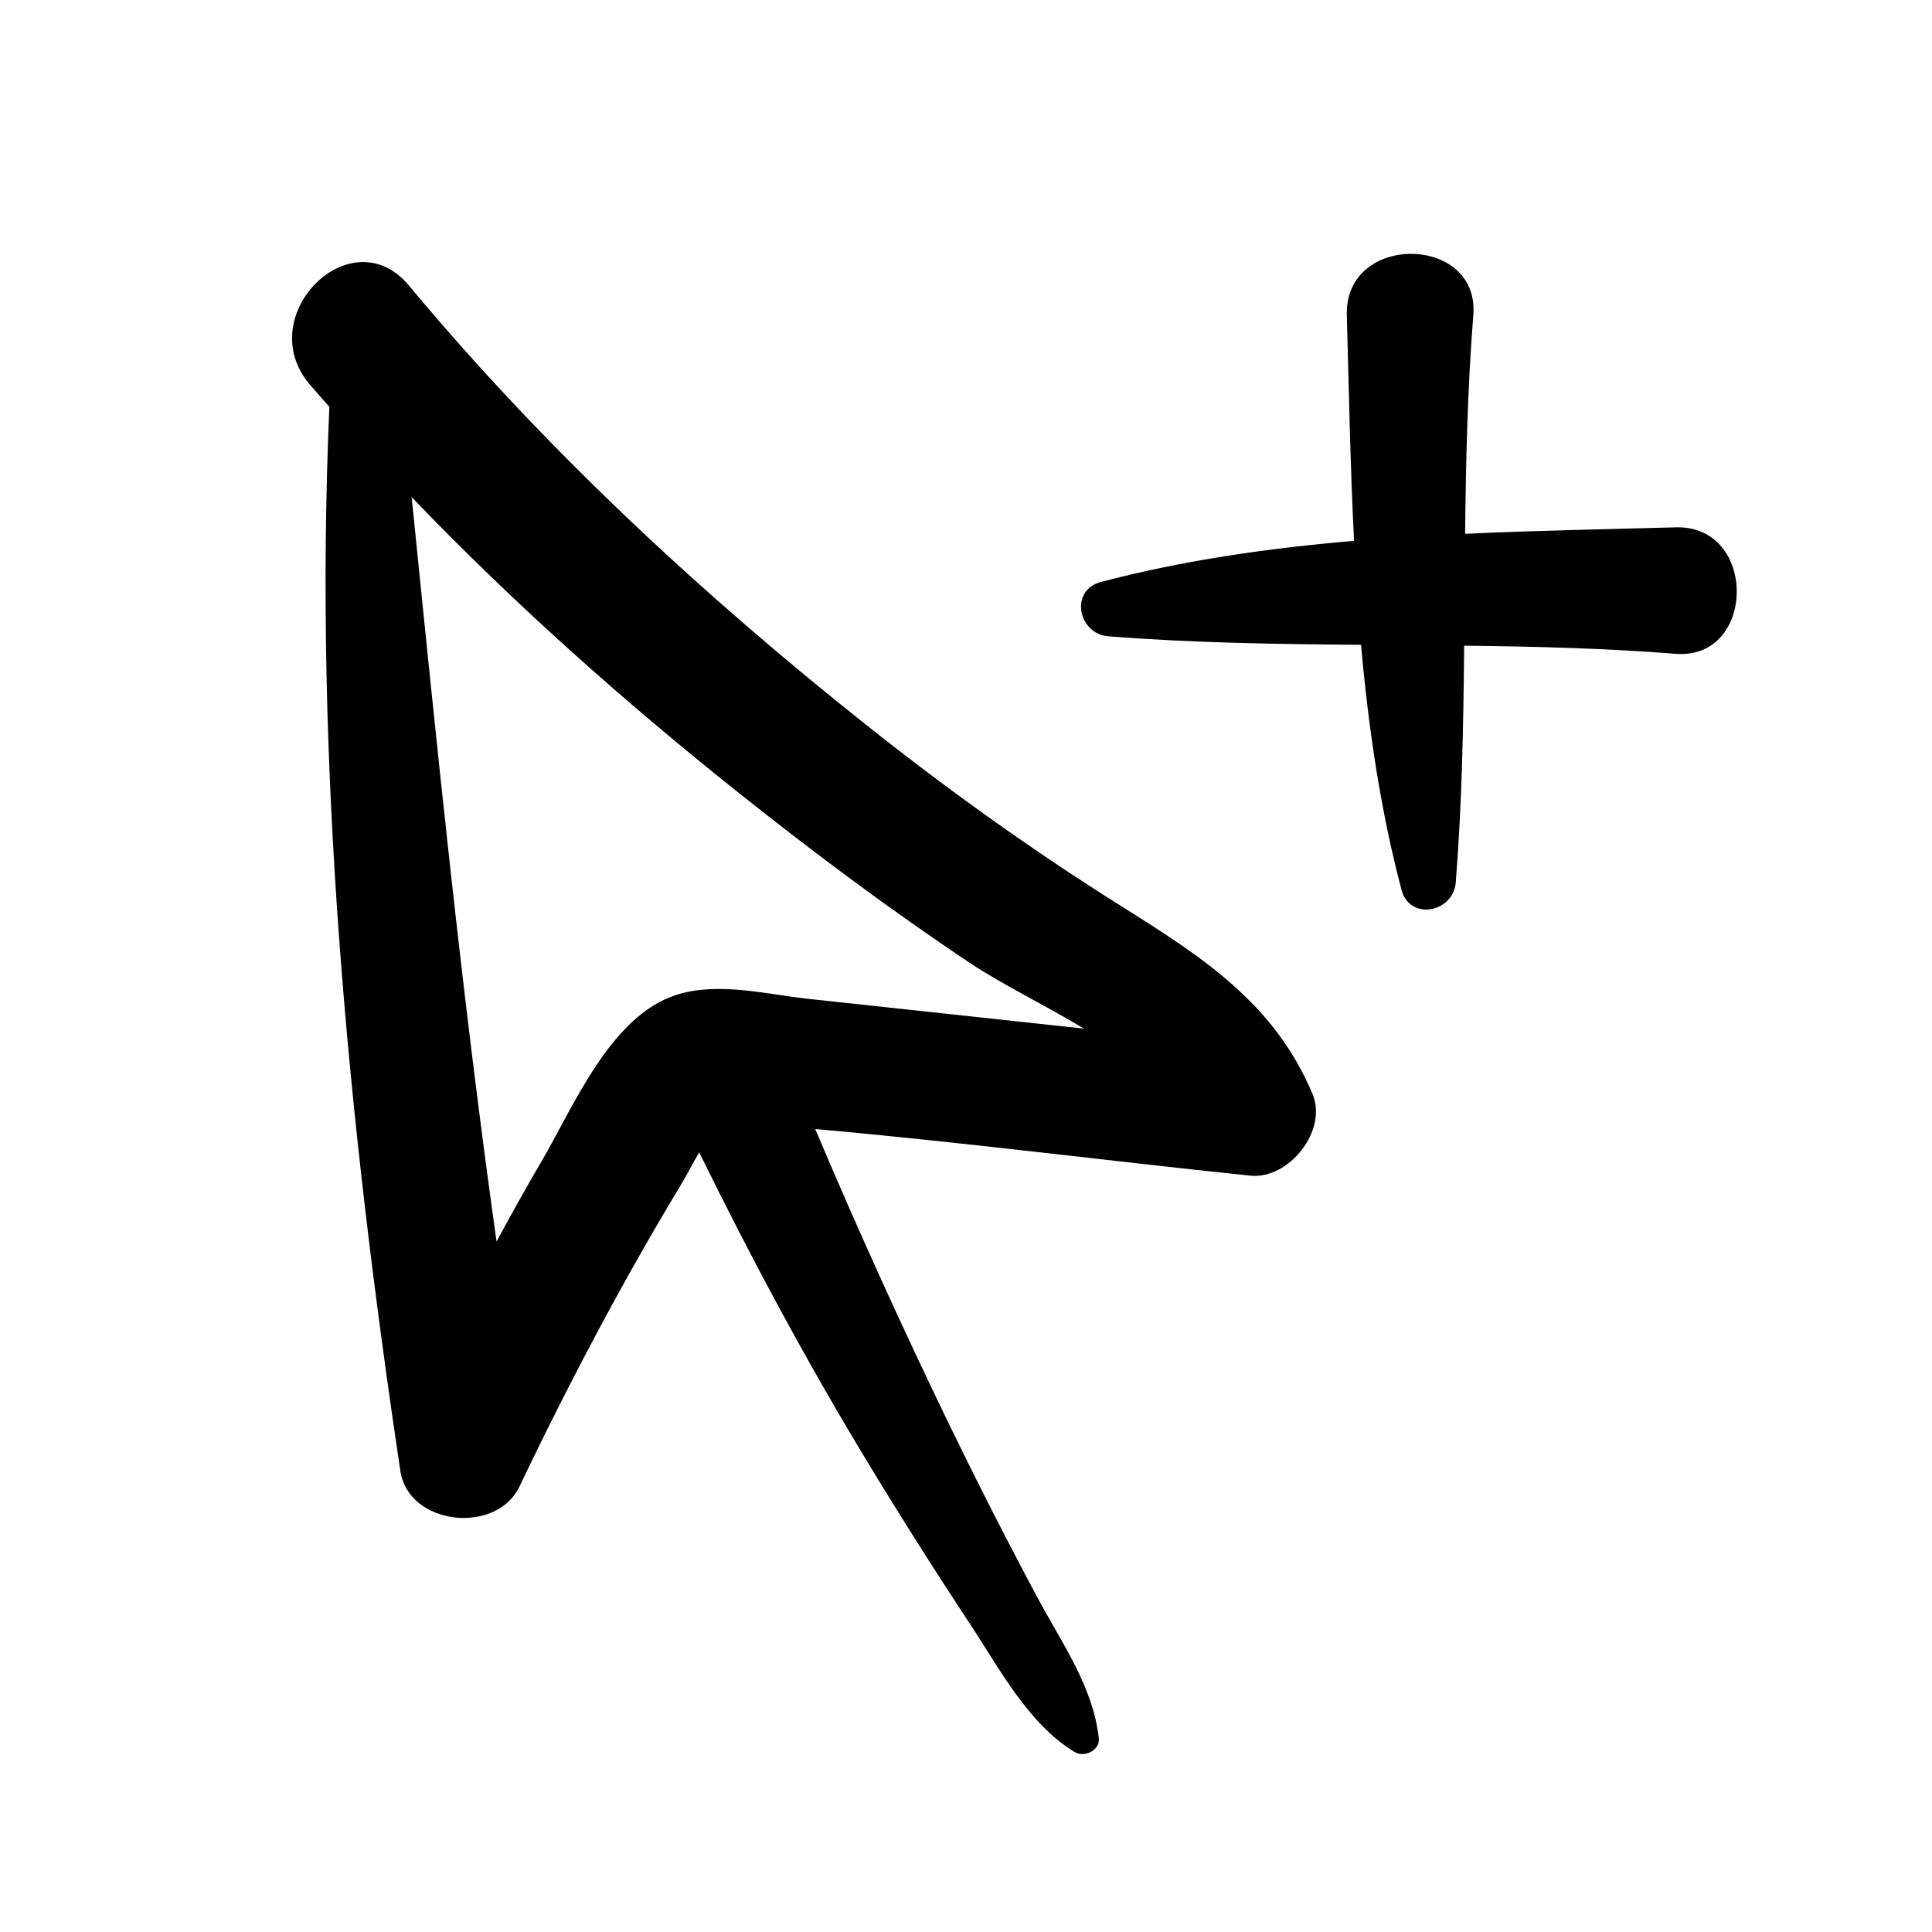
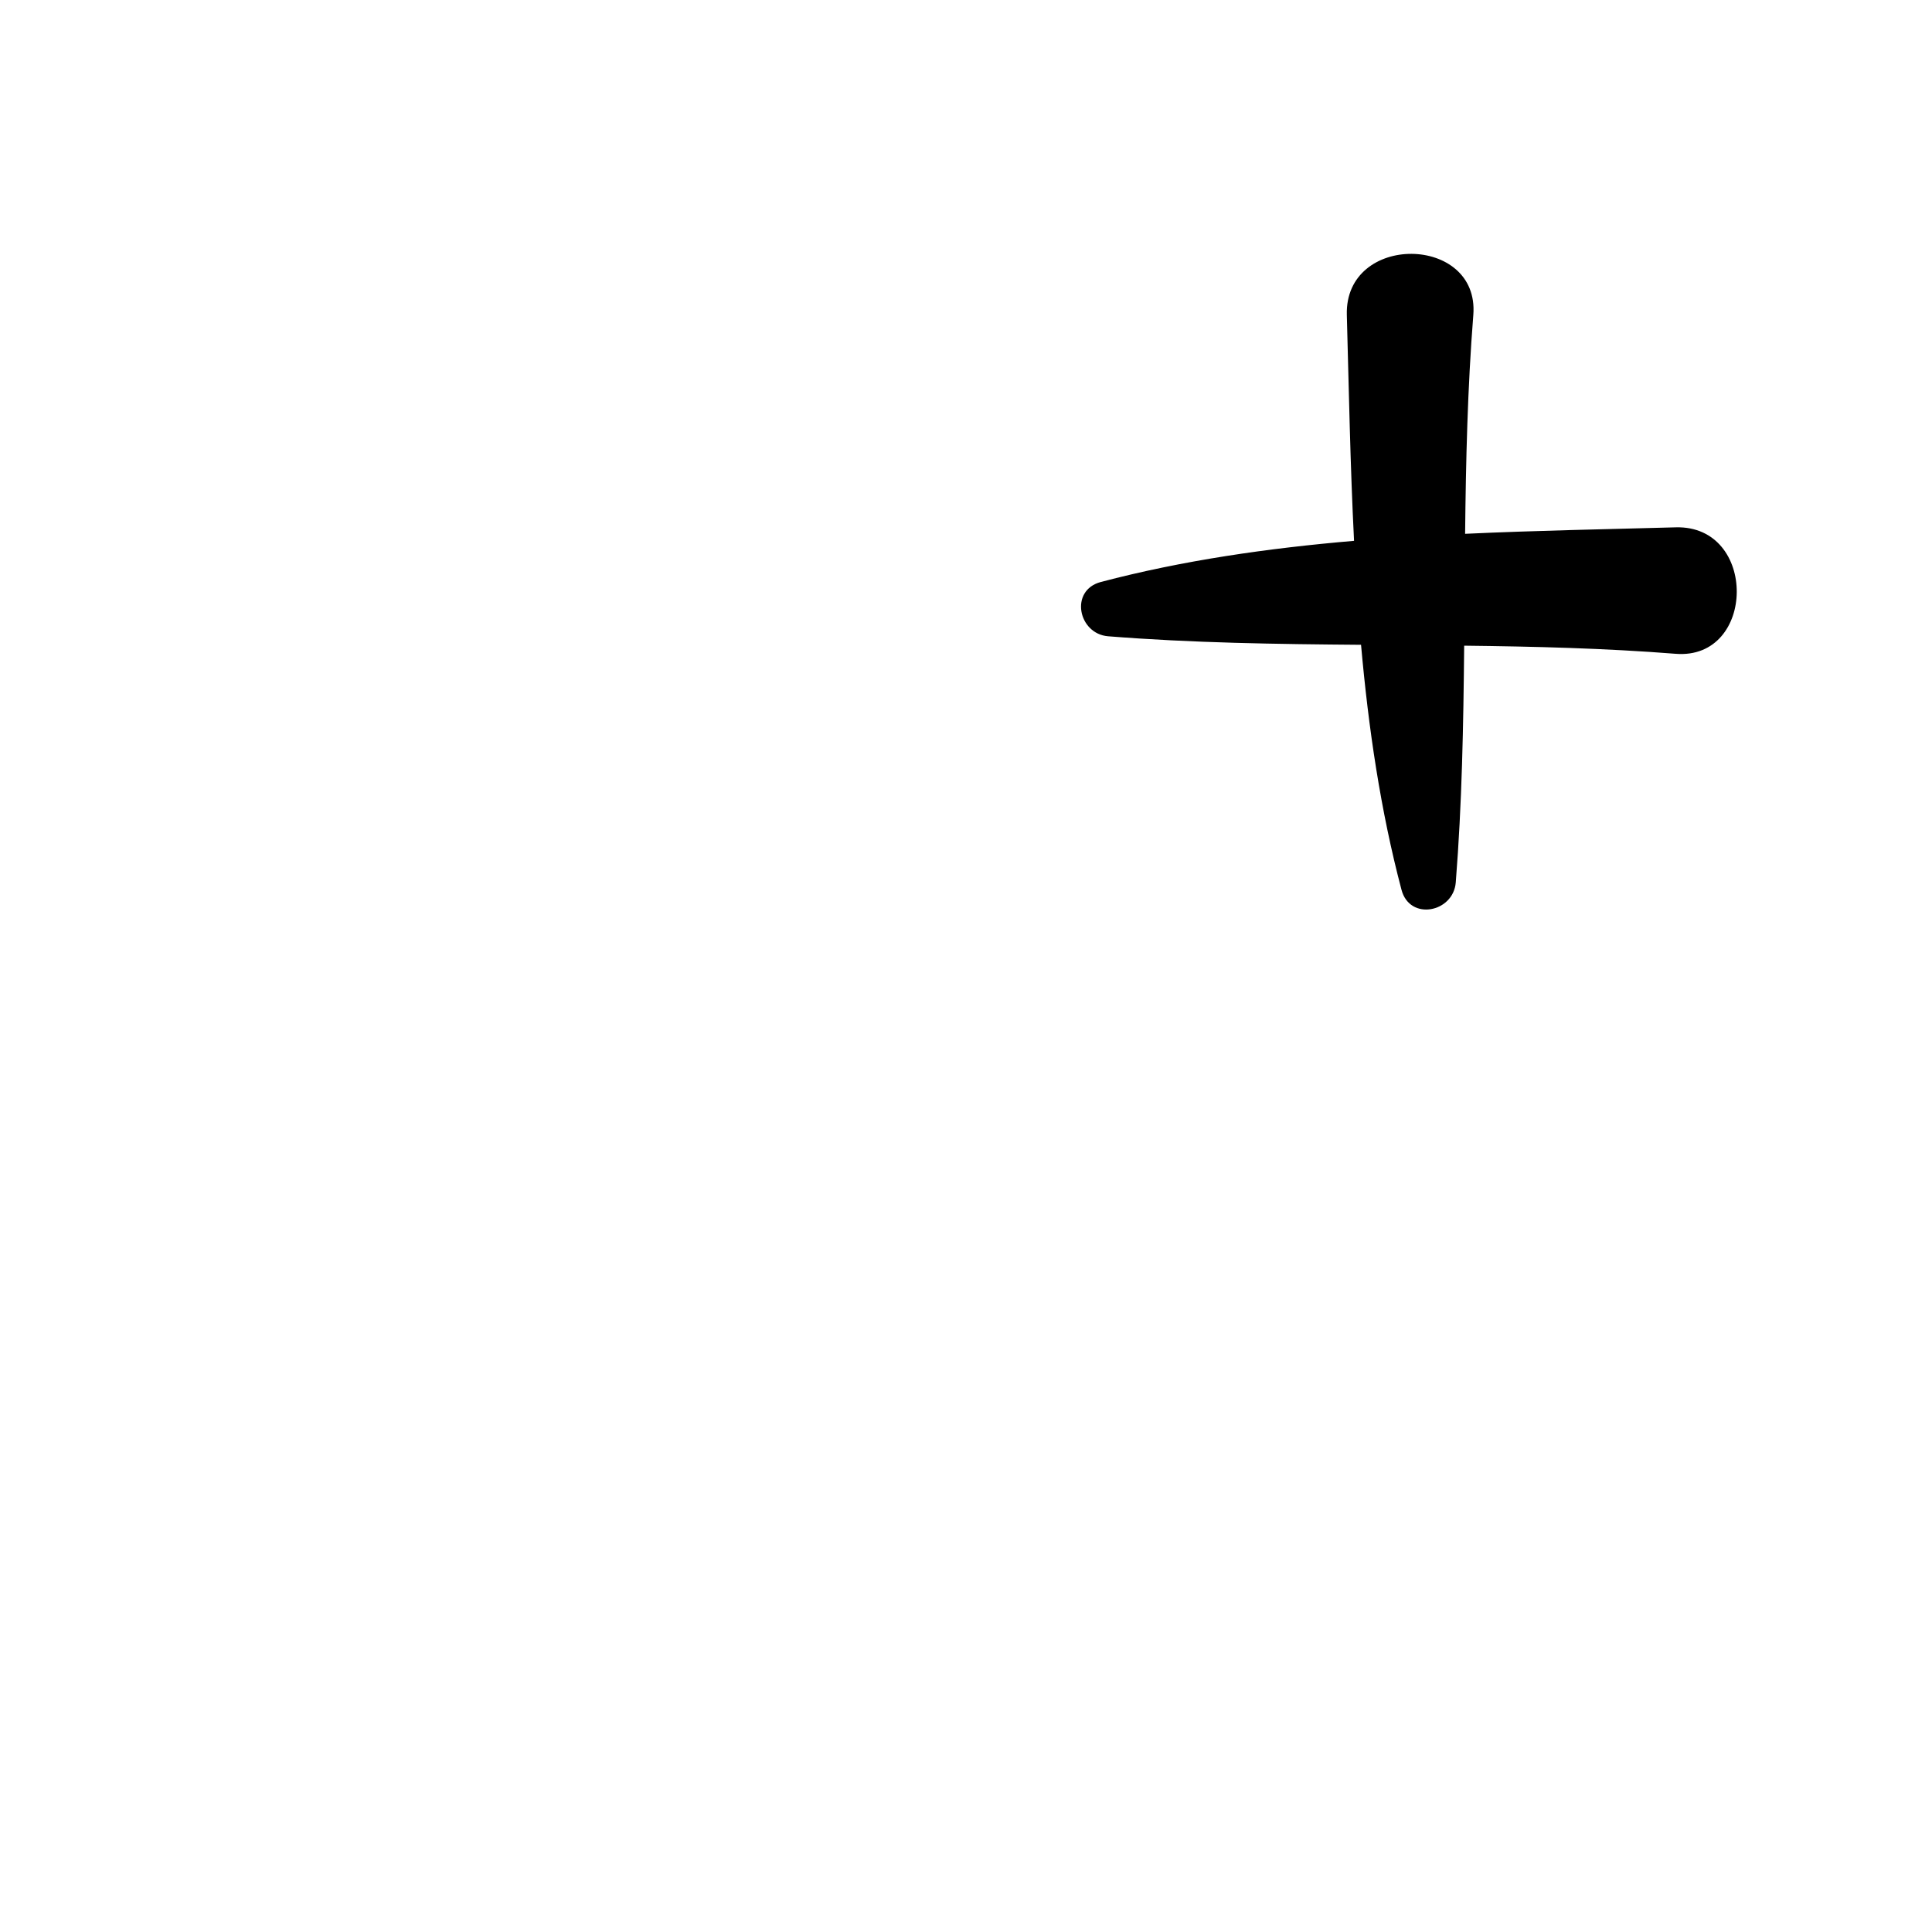
<svg xmlns="http://www.w3.org/2000/svg" fill="#000000" width="800px" height="800px" version="1.1" viewBox="144 144 512 512">
  <g>
    <path d="m437.67 312.62c22.273 1.773 44.641 2.082 67.02 2.258 1.961 22.051 5.16 43.883 10.719 64.918 2.191 8.336 13.754 6.019 14.383-1.949 1.656-20.855 2.031-41.773 2.227-62.734 18.707 0.215 37.402 0.68 56.066 2.152 21.336 1.676 21.793-34.113 0-33.516-18.344 0.5-37.066 0.848-55.816 1.715 0.203-19.367 0.648-38.703 2.176-58.012 1.676-21.336-34.113-21.801-33.523 0 0.543 19.66 0.898 39.762 1.914 59.875-22.793 1.949-45.359 5.176-67.105 10.906-8.355 2.207-6.008 13.754 1.941 14.387z" />
-     <path d="m252.34 219.64c-15.27-18.32-41.707 8.09-26.254 26.242 1.699 2.008 3.473 3.949 5.199 5.934-4.117 94.238 4.856 188.88 18.824 282.04 2.176 14.445 25.457 16.914 31.551 4.098 8.805-18.457 18.133-36.68 28.07-54.57 4.707-8.477 9.574-16.863 14.578-25.164 2.066-3.438 3.539-6.398 4.984-8.84 13.715 27.965 28.387 55.309 44.551 81.984 8.781 14.496 17.844 28.805 27.184 42.949 7.812 11.797 15.426 26.512 27.758 33.992 2.543 1.535 6.769-0.395 6.41-3.688-1.512-13.629-9.805-25.191-16.199-37.137-8-14.941-15.711-30.066-23.133-45.332-12.605-25.973-24.57-52.336-35.824-78.941 38.473 3.41 76.93 8.367 115.32 12.355 10.176 1.051 20.566-11.93 16.48-21.637-10.199-24.238-29.414-36.422-50.906-49.922-23.215-14.582-45.57-30.578-67.035-47.625-43.996-34.922-85.57-73.523-121.55-116.73zm178.93 196.96c-11.699-1.27-23.391-2.519-35.078-3.797-12.617-1.367-25.242-2.734-37.867-4.086-11.223-1.219-24.07-4.617-35.156-1.039-17.43 5.613-27.215 29.688-35.621 44.02-4.117 7.035-8.09 14.156-11.957 21.324-9.223-65.574-15.84-131.39-22.496-197.28 26.934 28.098 56.156 54.062 86.562 78.289 19.898 15.844 40.277 31.082 61.43 45.199 8.184 5.473 19.551 10.977 30.184 17.367z" />
  </g>
</svg>